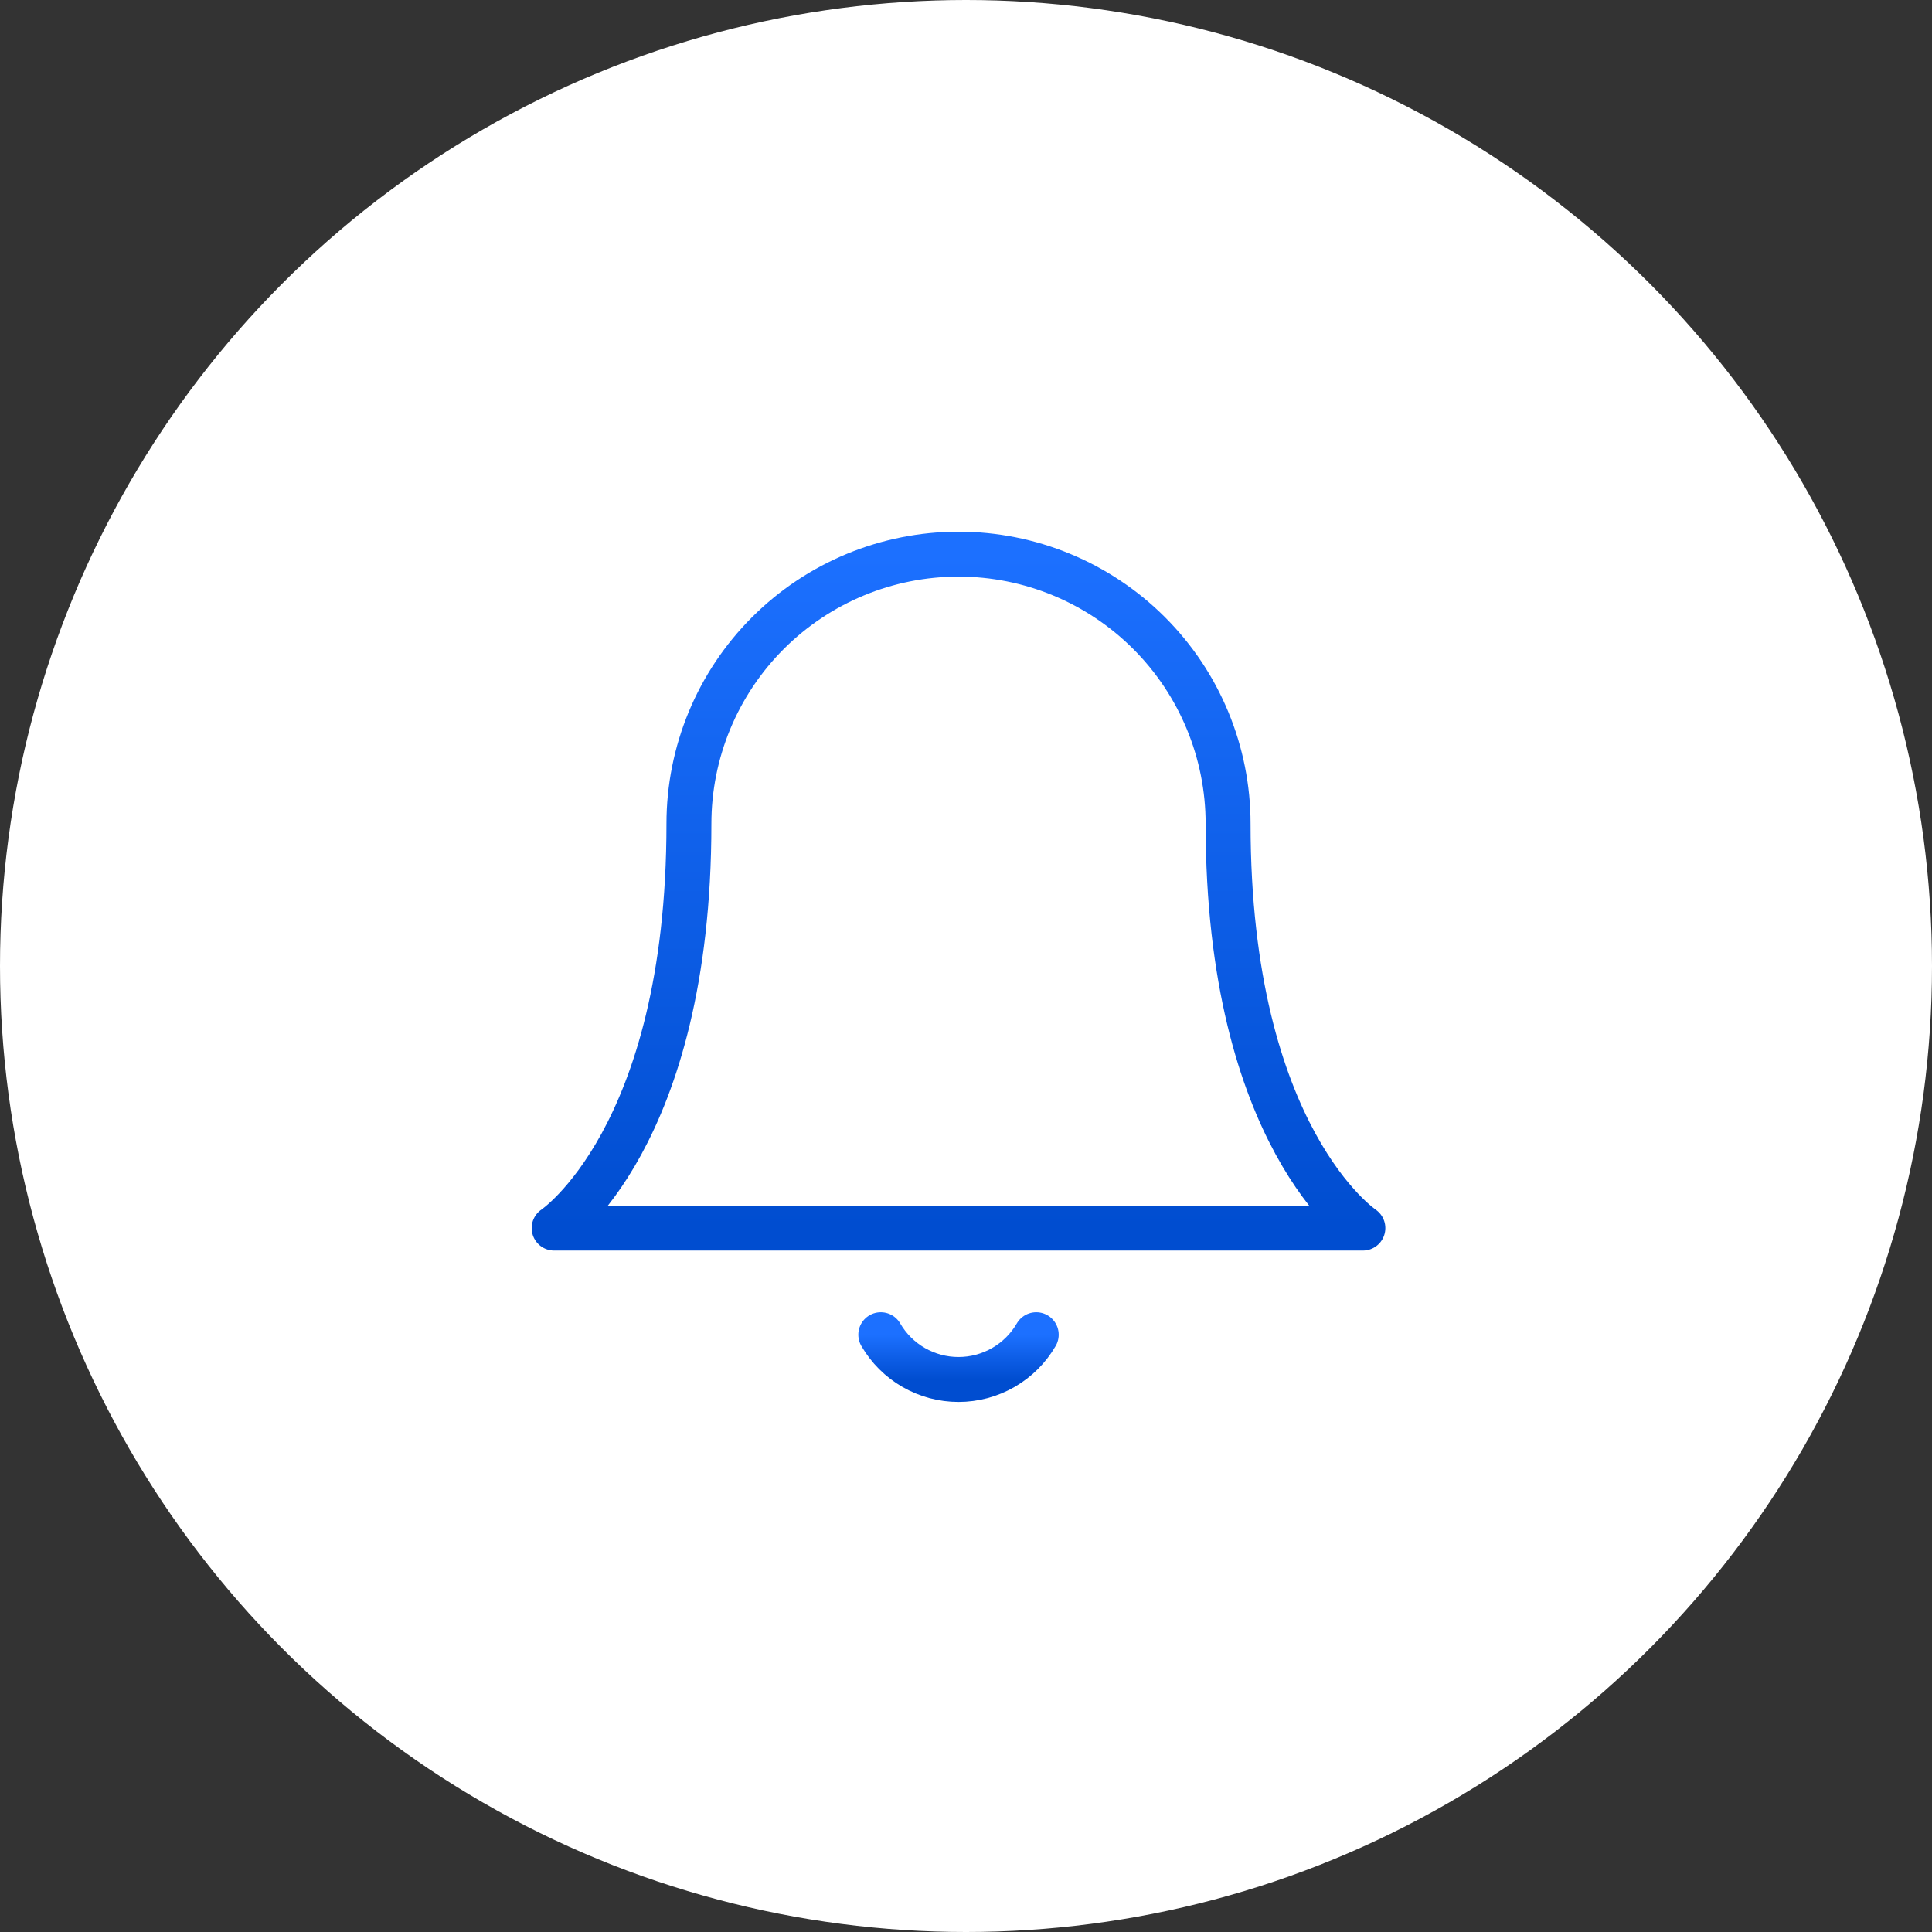
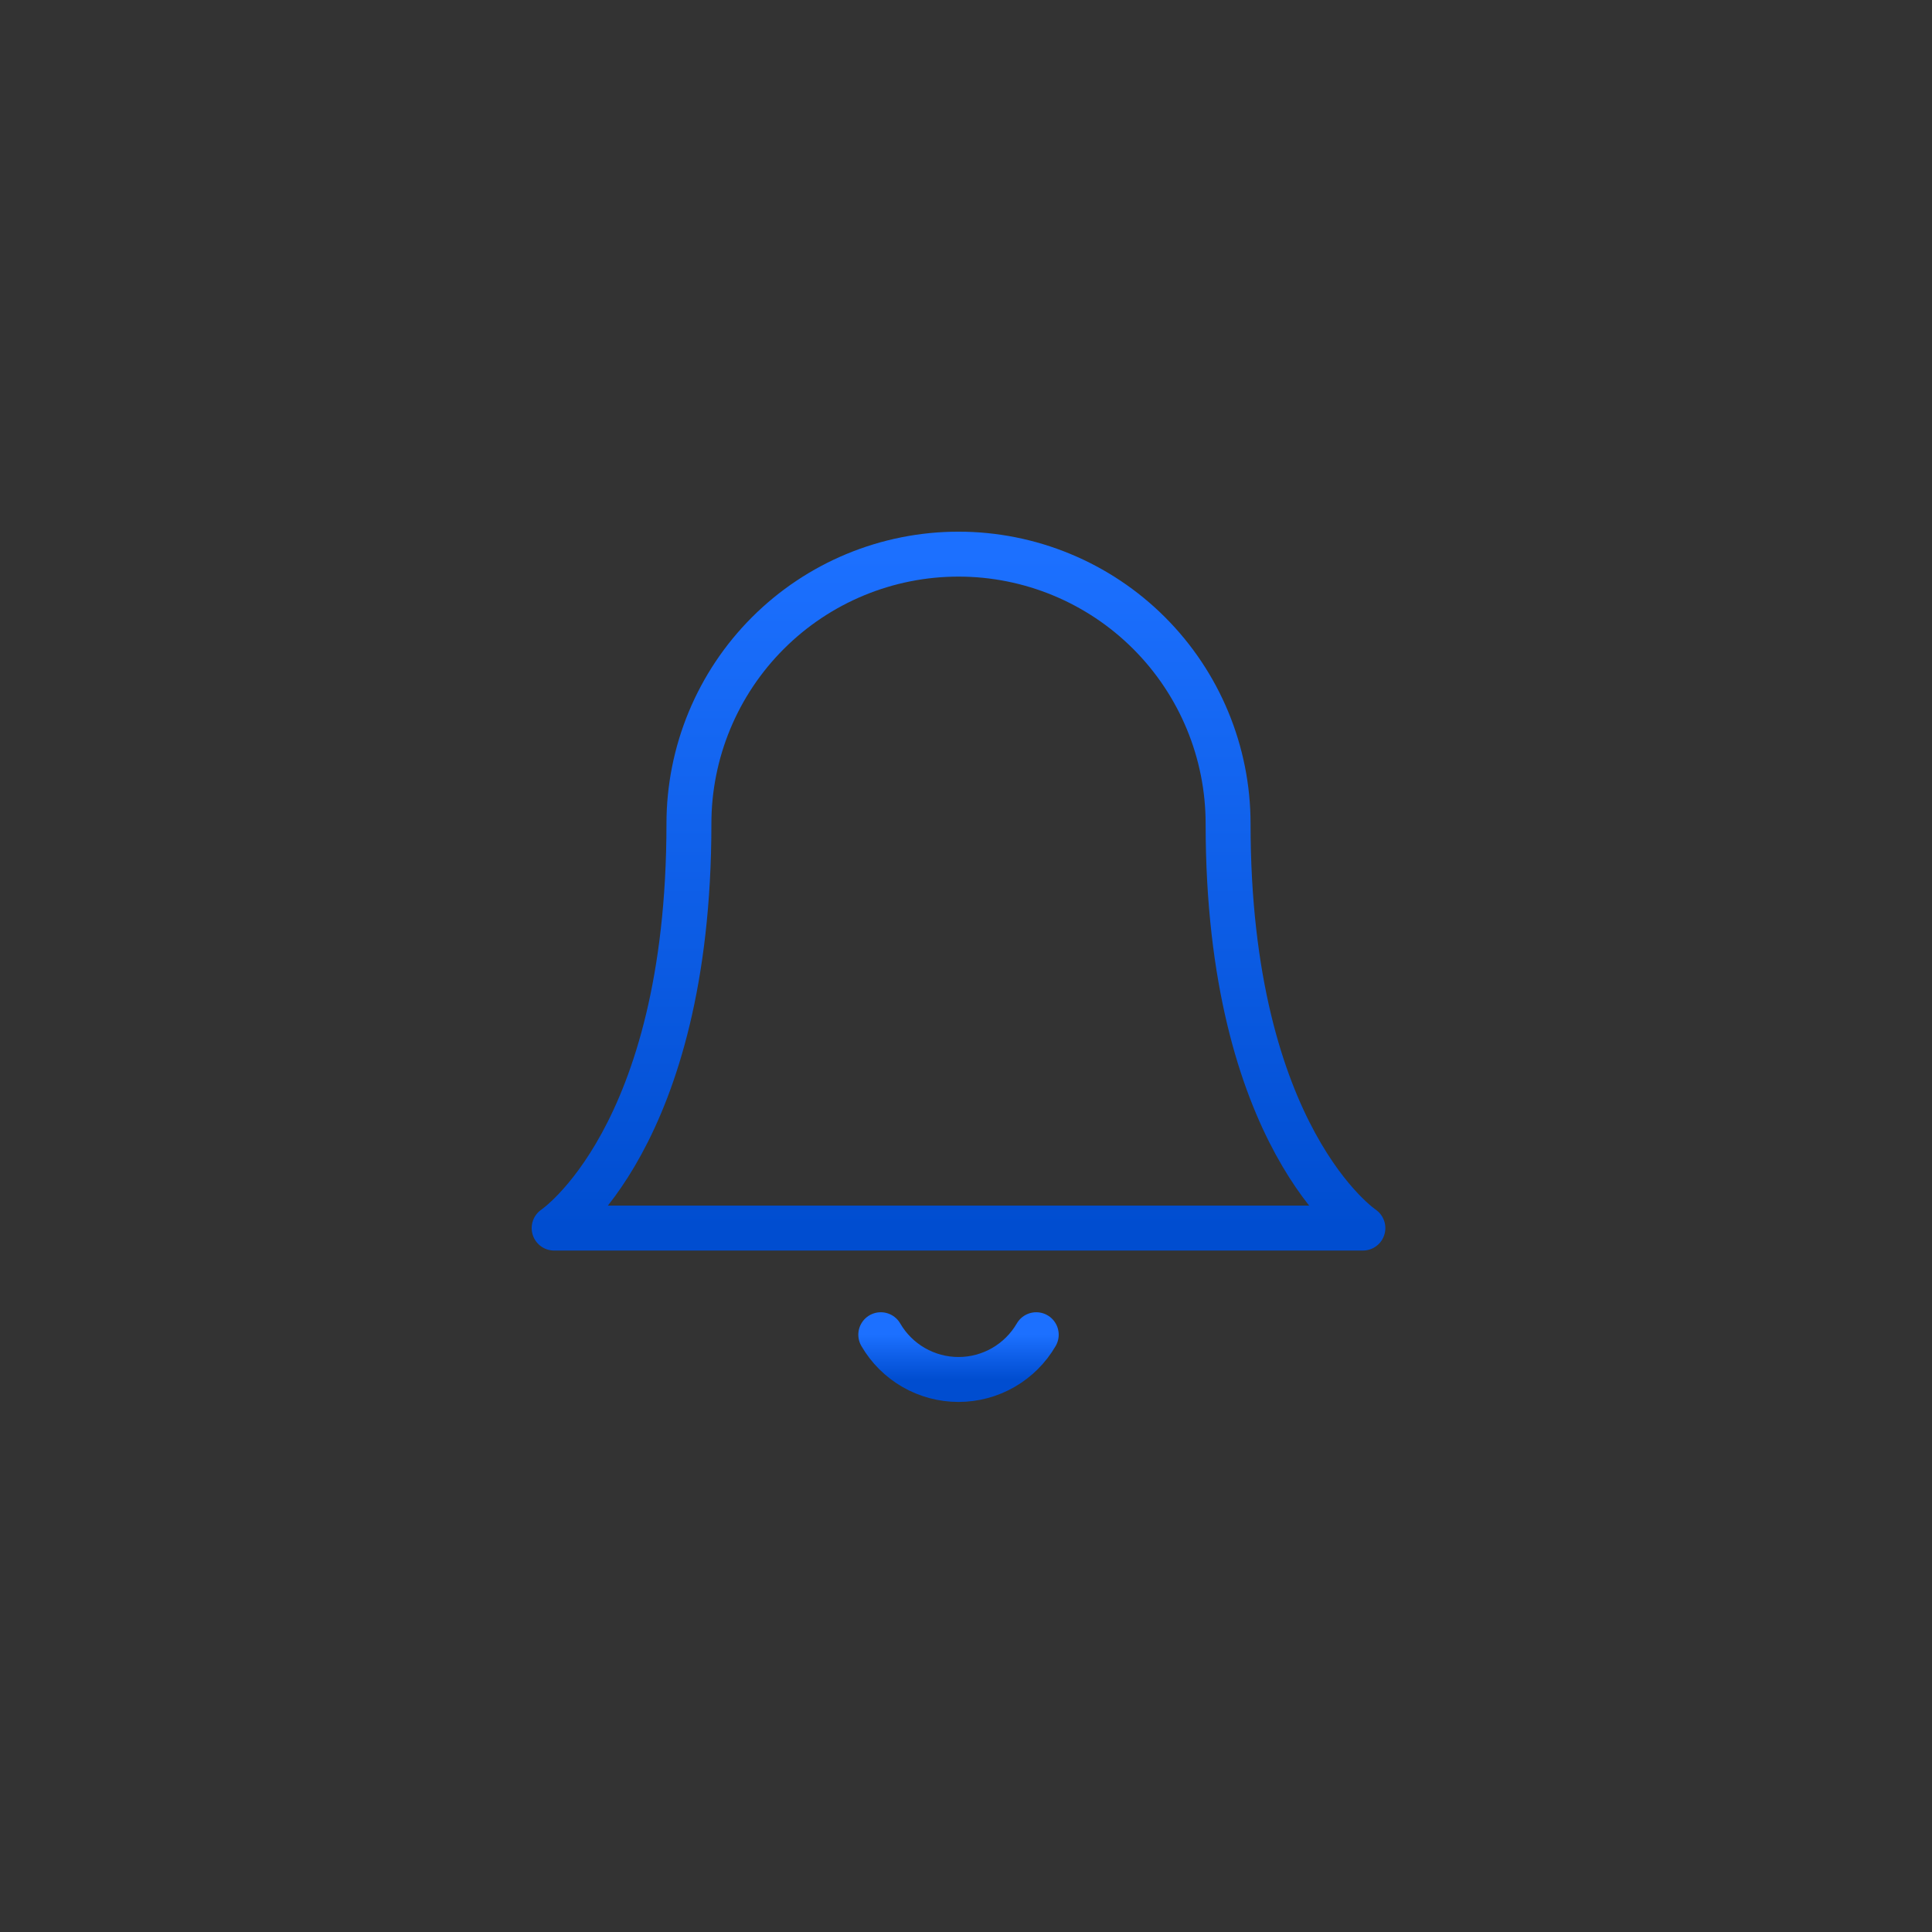
<svg xmlns="http://www.w3.org/2000/svg" width="129" height="129" viewBox="0 0 129 129" fill="none">
  <rect x="0" y="0" width="129" height="129" fill="#333333" stroke="none" />
-   <circle cx="64.5" cy="64.5" r="64.5" fill="white" />
  <path d="M82 55C82 50.226 80.104 45.648 76.728 42.272C73.352 38.896 68.774 37 64 37C59.226 37 54.648 38.896 51.272 42.272C47.896 45.648 46 50.226 46 55C46 76 37 82 37 82H91C91 82 82 76 82 55Z" stroke="url(#paint0_linear_1396_32022)" stroke-width="3" stroke-linecap="round" stroke-linejoin="round" />
  <path d="M69.19 89.119C68.662 90.028 67.905 90.783 66.994 91.307C66.083 91.832 65.051 92.108 64 92.108C62.948 92.108 61.916 91.832 61.005 91.307C60.094 90.783 59.337 90.028 58.81 89.119" stroke="url(#paint1_linear_1396_32022)" stroke-width="3" stroke-linecap="round" stroke-linejoin="round" />
  <defs>
    <linearGradient id="paint0_linear_1396_32022" x1="37" y1="37" x2="37" y2="82" gradientUnits="userSpaceOnUse">
      <stop stop-color="#1C70FF" />
      <stop offset="1" stop-color="#004DD0" />
    </linearGradient>
    <linearGradient id="paint1_linear_1396_32022" x1="58.81" y1="89.119" x2="58.81" y2="92.108" gradientUnits="userSpaceOnUse">
      <stop stop-color="#1C70FF" />
      <stop offset="1" stop-color="#004DD0" />
    </linearGradient>
  </defs>
</svg>